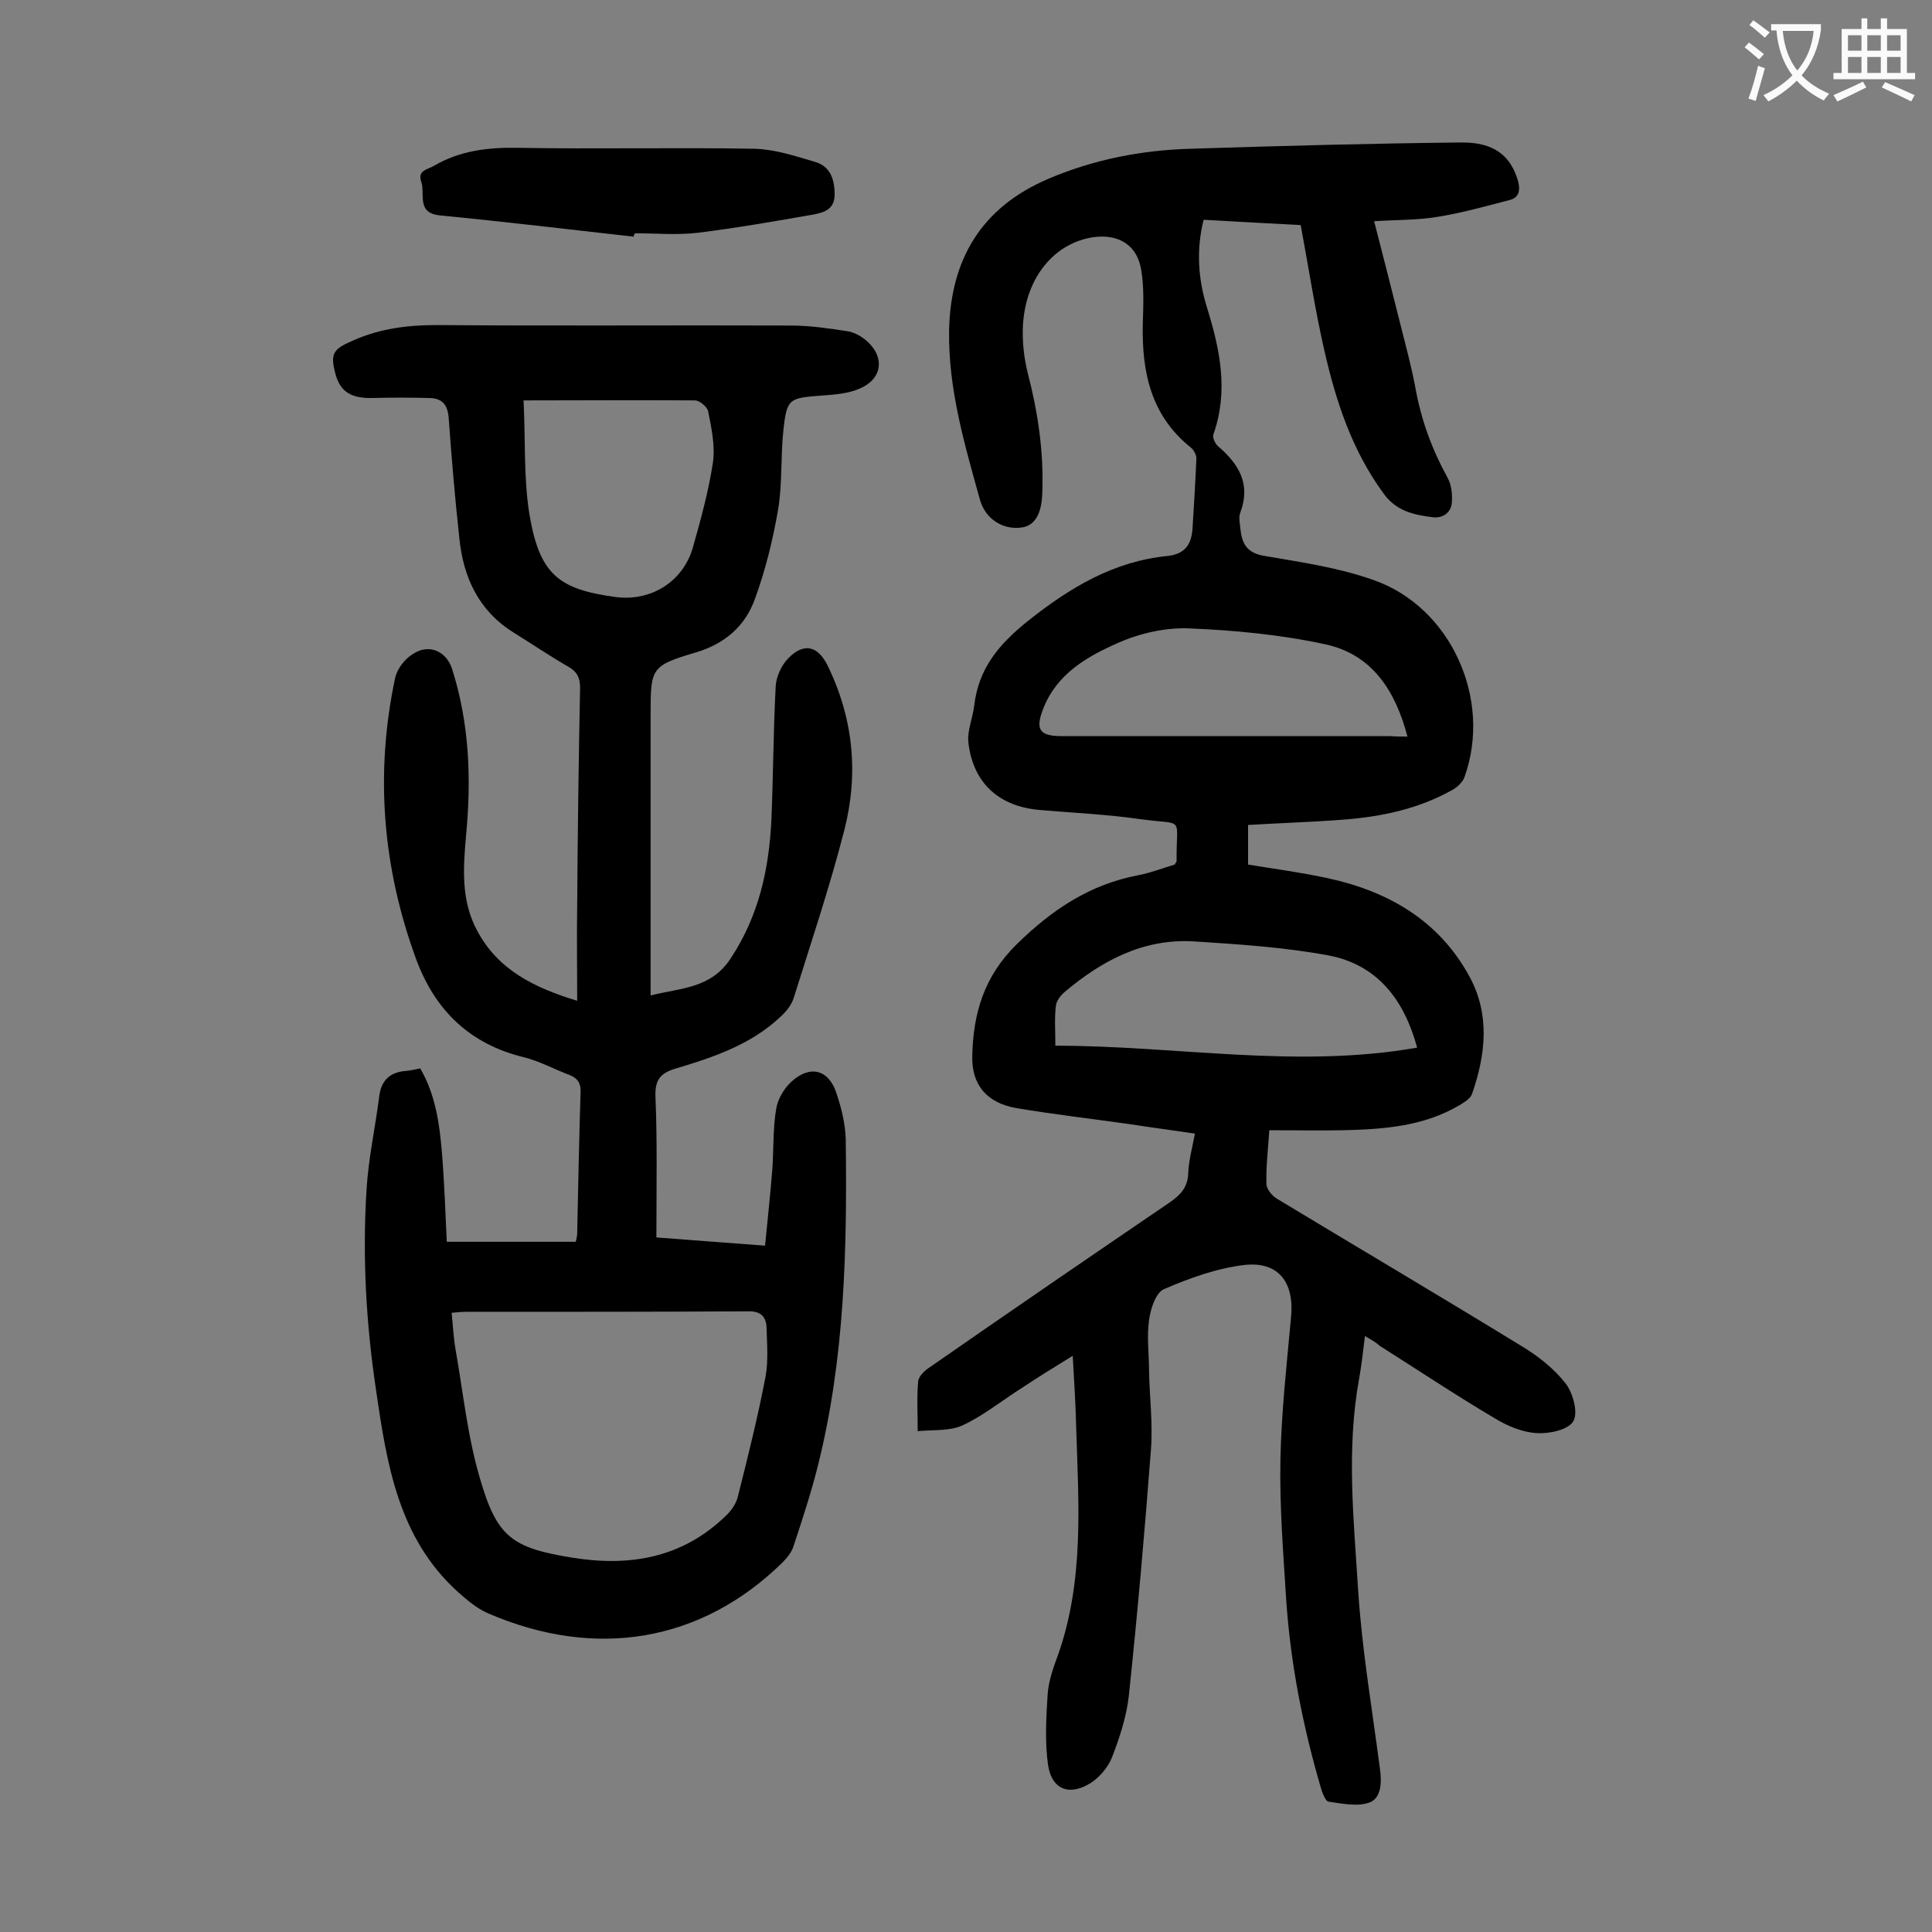
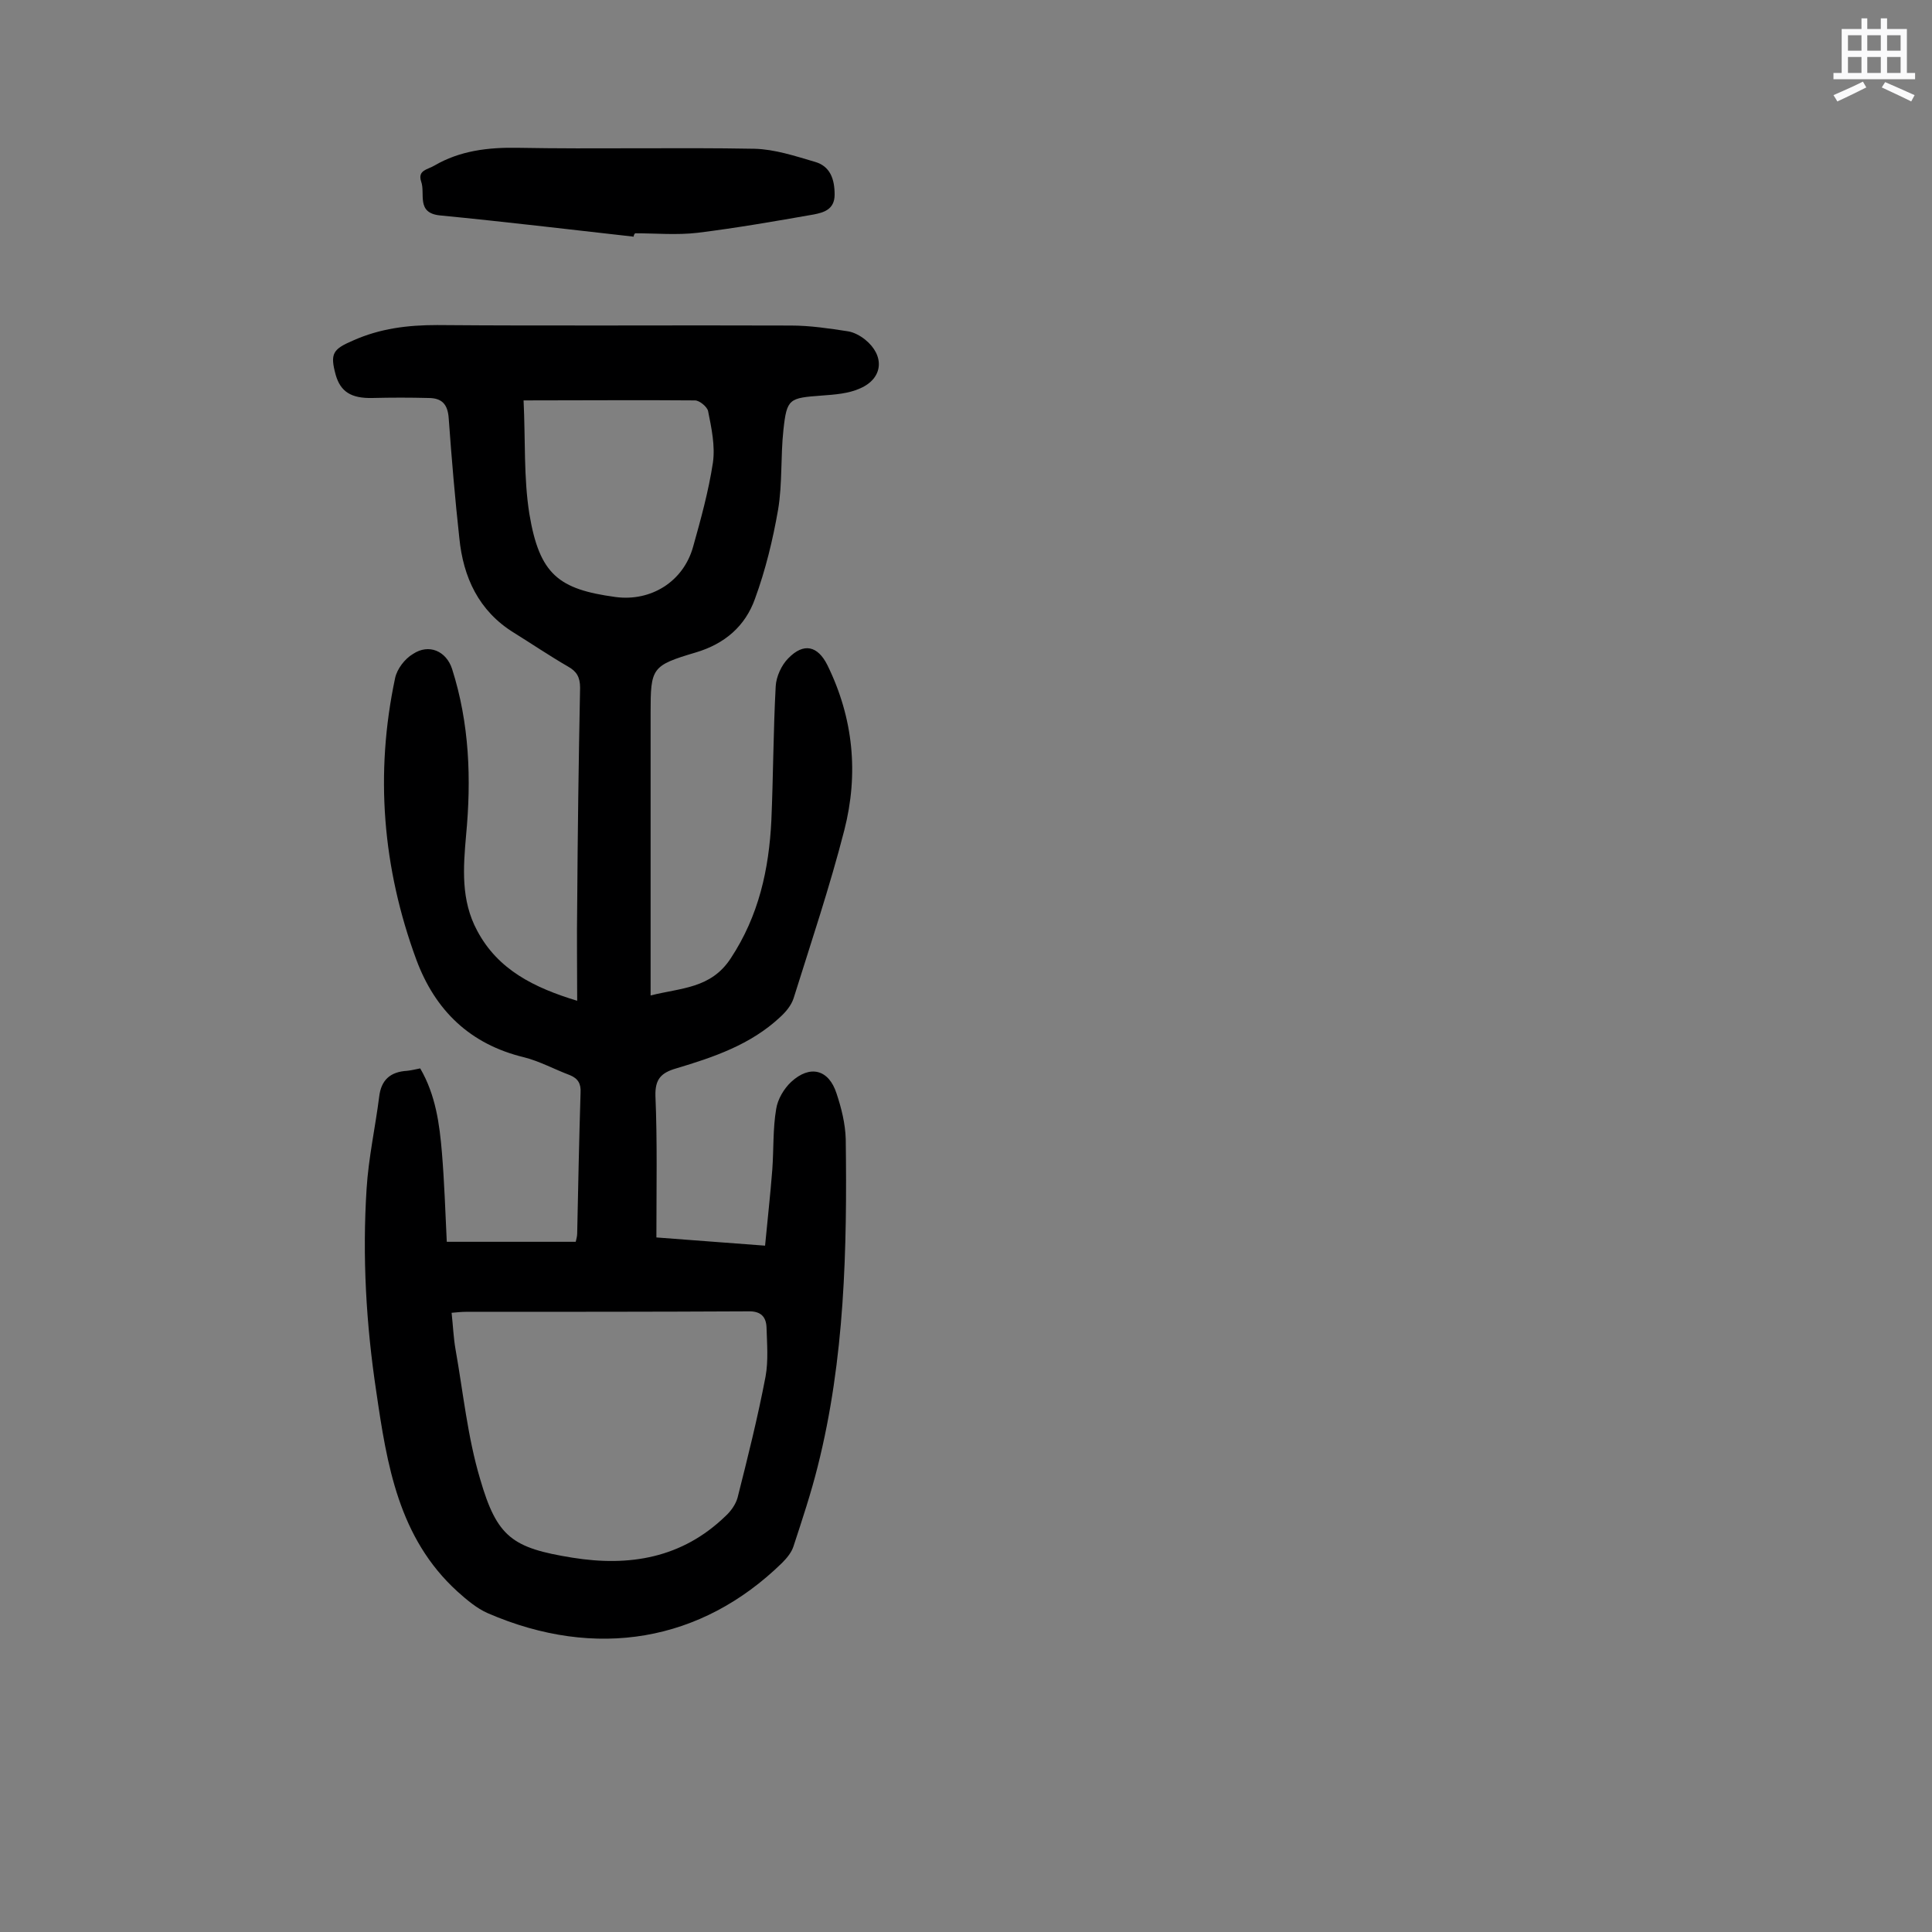
<svg xmlns="http://www.w3.org/2000/svg" enable-background="new 0 0 400 400" viewBox="0 0 400 400">
  <rect x="0" y="0" width="400" height="400" fill="#808080" stroke="none" />
  <g fill="#000001">
-     <path d="m282.6 276.6c-.4 3.2-.7 6-1.2 8.8-2.7 14.7-1.1 29.4-.2 44 .8 12.3 2.9 24.5 4.5 36.8.4 2.8.3 6.1-2.2 7s-5.7.2-8.5-.2c-.5-.1-1.1-1.5-1.4-2.4-3.8-12.9-6.4-26-7.3-39.3-.6-9.7-1.4-19.4-1.2-29.2s1.3-19.6 2.2-29.4c.7-7.2-2.6-11.6-9.7-10.8-5.7.7-11.3 2.7-16.6 5-1.7.7-2.8 4.1-3.1 6.4-.5 3.5 0 7 0 10.6.1 5.4.8 10.8.4 16.1-1.3 17.1-2.8 34.2-4.6 51.2-.5 4.3-1.9 8.6-3.5 12.7-.8 2-2.5 4-4.3 5.2-4.4 2.8-8.1 1.5-8.9-3.6-.7-4.8-.4-9.8-.1-14.7.2-2.8 1.2-5.6 2.2-8.3 5.4-15.4 4.2-31.4 3.7-47.3-.1-4.5-.4-9-.7-14.5-3.9 2.4-7.3 4.5-10.6 6.7-4.1 2.6-7.9 5.7-12.2 7.7-2.6 1.2-5.9.9-9.3 1.2 0-3.9-.2-7.2.1-10.3.1-1.1 1.4-2.3 2.5-3 16.4-11.4 32.9-22.7 49.5-34 2.2-1.5 3.8-3.1 3.9-6 .1-2.6.8-5.2 1.4-8.3-4.7-.7-9.3-1.3-13.8-2-7.8-1.1-15.6-2-23.3-3.3-6-1.1-9.2-4.8-9-10.9.2-8.6 2.4-16.3 9.1-22.9 7.3-7.2 15.2-12.5 25.3-14.4 2.6-.5 5.1-1.5 7.5-2.2.2-.4.4-.5.4-.7-.1-9.6 1.9-7.4-7.5-8.7-6.9-1-13.9-1.3-20.8-1.9-8.4-.7-13.8-5.5-14.8-13.9-.3-2.5.9-5.1 1.2-7.7.9-7.8 5.2-12.8 11.2-17.6 8.7-6.9 17.7-12.3 28.9-13.4 3.6-.4 4.9-2.5 5.1-5.7.3-4.8.6-9.7.8-14.5 0-.7-.5-1.7-1.1-2.2-8.3-6.6-10.2-15.6-10-25.5.1-3.7.3-7.5-.3-11.2-.8-5.2-4.6-7.6-9.9-6.9-8.1 1.2-14 8.3-14.6 18.1-.2 3.4.2 6.9 1 10.1 2.1 8.1 3.3 16.2 3 24.6-.1 4.4-1.5 6.9-4.2 7.3-4 .6-7.6-1.8-8.7-5.7-3.2-11.5-6.6-23-6.4-35.1.3-14.5 6.5-25.4 20.6-31.4 9.4-4 19.2-5.9 29.3-6.2 18.7-.6 37.3-1.1 56-1.3 7-.1 10.4 2.8 11.9 8 .5 1.9.2 3.4-1.7 3.9-5 1.3-10 2.7-15 3.5-4.2.7-8.6.6-13.1.9 1.9 7.3 3.7 14.5 5.5 21.6 1.1 4.4 2.3 8.8 3.1 13.2 1.2 6.5 3.4 12.5 6.6 18.3.8 1.4 1 3.4.9 5-.1 2.2-1.8 3.4-3.9 3.2-3.9-.5-7.6-1.2-10.3-5-6.5-8.9-9.8-19-12.2-29.5-1.9-8.3-3.2-16.8-4.9-26-6-.3-13-.7-20.1-1.1-1.6 6.3-1.1 12.4.7 18.2 2.7 8.7 4.5 17.3 1.3 26.3-.2.6.4 1.9 1 2.4 4.3 3.7 6.8 7.8 4.6 13.7-.4 1-.1 2.2 0 3.3.3 3.1 1.3 5.1 5 5.7 7.6 1.3 15.3 2.4 22.6 5 16 5.6 24.6 24.7 18.8 40.8-.4 1.1-1.5 2.1-2.6 2.7-7 3.9-14.6 5.5-22.5 6.1-6.5.5-13 .7-19.7 1.1v8.2c5.4.9 10.9 1.6 16.4 2.8 12.6 2.7 23.2 8.8 29.5 20.5 4.2 7.8 3.3 16 .5 24.1-.3 1-1.6 1.8-2.6 2.4-7.4 4.4-15.7 5-24 5.2-5.1.1-10.1 0-15.4 0-.3 4.3-.7 7.7-.6 11.1 0 1.1 1.2 2.5 2.2 3.1 16.9 10.2 34 20.3 50.8 30.6 3.3 2 6.6 4.6 9 7.7 1.5 2 2.6 6.1 1.5 7.8-1.1 1.8-5.1 2.6-7.7 2.4-2.9-.2-6-1.5-8.6-3.1-8.1-4.8-15.9-10-23.8-15-.7-.7-1.7-1.2-3-2zm10.8-59.7c-2.7-10-8.3-17.2-18.4-19.1-9.2-1.7-18.6-2.3-27.9-2.9-10.4-.6-19 4-26.7 10.5-.8.7-1.7 1.8-1.8 2.9-.3 2.5-.1 5-.1 8.2 25.1 0 49.9 4.8 74.9.4zm-2-64.4c-2.5-9.5-7.3-17-17-19.1-9.2-2-18.7-2.9-28.2-3.3-4.9-.2-10.2 1-14.7 3-6.4 2.8-12.7 6.4-15.5 13.6-1.7 4.3-.8 5.7 3.7 5.7h68c1.2.1 2.3.1 3.7.1z" />
    <path d="m135.9 256.2c6.8.5 14.3 1.1 22.5 1.7.5-5.3 1.1-10.6 1.5-15.8.3-4.2.1-8.4.8-12.5.3-2 1.6-4.2 3.1-5.6 3.9-3.6 7.8-2.6 9.4 2.4 1 3 1.8 6.2 1.9 9.4.3 22.8-.2 45.6-5.8 67.8-1.4 5.6-3.2 11-5 16.5-.4 1.3-1.4 2.5-2.4 3.5-16.7 16.3-38.5 20.1-60.9 10.4-2.3-1-4.4-2.8-6.3-4.5-12.2-11.1-14.6-26.3-16.8-41.4-2.1-13.9-2.9-27.9-2-42 .4-6.4 1.8-12.7 2.6-19 .4-3.5 2.3-5.2 5.8-5.4.9-.1 1.7-.3 2.7-.5 3.2 5.5 4 11.5 4.5 17.5.5 6.1.7 12.1 1 18.4h26.7c.1-.5.3-1.1.3-1.7.2-9.7.4-19.5.7-29.2.1-1.8-.5-2.9-2.2-3.6-3.2-1.2-6.3-2.9-9.5-3.7-11.2-2.7-18.4-9.7-22.3-20.2-7-19-8.6-38.5-4.4-58.3.4-1.9 2-4 3.7-5 3.3-2.2 6.9-.6 8.1 3.1 3.6 11.3 4 22.8 2.9 34.4-.6 6.8-1.1 13.5 2.3 19.8 4.3 8.1 11.8 11.8 20.7 14.5 0-6.8-.1-13.2 0-19.7.1-15 .3-30.1.6-45.1 0-2.2-.7-3.4-2.5-4.4-3.8-2.2-7.5-4.7-11.2-7-7.3-4.5-10.5-11.5-11.3-19.6-.9-8.2-1.6-16.5-2.2-24.8-.2-2.9-1.4-4.2-4.2-4.2-3.8-.1-7.7-.1-11.6 0-4.4.1-6.6-1.3-7.6-4.8-1.2-4.4-.6-5.3 3.6-7.1 5.6-2.5 11.3-3.2 17.4-3.2 24.4.2 48.9 0 73.3.1 3.9 0 7.9.6 11.8 1.2 1.2.2 2.5.9 3.5 1.7 4.1 3.3 3.8 8-1 10.1-2.4 1.1-5.3 1.3-8 1.5-6.7.5-7.2.6-7.9 7.1-.6 5.5-.2 11.1-1.1 16.5-1.1 6.3-2.6 12.5-4.8 18.5-2 5.6-6.2 9.3-12.3 11.1-9.1 2.7-9.3 3.2-9.3 12.5v54.4 4.1c6.3-1.6 12.5-1.4 16.6-7.7 5.8-8.8 7.9-18.4 8.4-28.5.4-9.3.4-18.5.9-27.8.1-2 1.2-4.4 2.6-5.8 3.2-3.3 6.1-2.6 8.1 1.4 5.4 11 6.5 22.5 3.5 34.2s-6.9 23.3-10.5 34.8c-.5 1.5-1.6 2.8-2.8 3.9-6.1 5.7-13.8 8.3-21.5 10.6-3.1.9-4.4 2.2-4.3 5.7.4 9.4.2 19 .2 29.3zm-42.4 15.6c.3 2.8.4 5.2.8 7.5 1.6 9 2.5 18.2 5.1 26.9 3.5 12.1 6.7 14.3 19.1 16.3 11.8 1.9 22.7.1 31.7-8.6 1.1-1 2.1-2.4 2.5-3.8 2.1-8.3 4.2-16.7 5.8-25.1.6-3.3.3-6.8.2-10.2-.1-2.3-1.3-3.4-3.9-3.3-19.5.1-38.9.1-58.4.1-.9 0-1.7.1-2.9.2zm14.9-188.9c.4 8.2 0 16 1.2 23.5 2.1 12.6 6.1 15.6 17.8 17.2 7.4 1 14.1-3.2 16.1-10.4 1.6-5.7 3.2-11.5 4.1-17.4.5-3.5-.3-7.2-1-10.7-.2-.9-1.8-2.2-2.7-2.2-11.5-.1-23 0-35.5 0z" />
    <path d="m131.2 49c-13.4-1.5-26.7-3.1-40.1-4.4-5-.5-3-4.5-3.9-7-.8-2.4 1.4-2.5 2.7-3.3 5.3-3.1 11.1-3.8 17.2-3.7 16.4.3 32.7-.1 49.1.2 4.2.1 8.4 1.5 12.5 2.7 3.2.9 4.1 3.6 4.1 6.8 0 3.1-2.3 3.7-4.3 4.1-8 1.4-16 2.8-24.1 3.8-4.3.5-8.6.1-12.9.1-.2.2-.3.4-.3.7z" />
  </g>
-   <path d="m362.1 8.8c1.1.8 2.1 1.6 3.1 2.4l-1 1.1c-1.3-1.1-2.3-2-3-2.5zm1.9 4.8c.5.2.9.4 1.4.5-.6 2.3-1.3 4.5-1.9 6.8l-1.5-.5c.8-2.1 1.4-4.3 2-6.8zm-1-9.4c1.3.9 2.4 1.8 3.4 2.5l-1 1.1c-1.4-1.2-2.4-2.1-3.2-2.6zm3.7 2.2v-1.4h10.3v1.2c-.5 3.6-1.8 6.8-4 9.4 1.5 1.6 3.4 2.8 5.7 3.8-.3.4-.7.8-1.1 1.4-2.3-1.1-4.1-2.5-5.6-4.1-1.6 1.6-3.6 3.1-5.9 4.3-.3-.5-.7-.9-1-1.3 2.4-1.1 4.4-2.5 6-4.1-1.9-2.5-3-5.6-3.3-9.3h-1.1zm8.8 0h-6.4c.3 3.3 1.3 6 3 8.2 2-2.3 3.1-5.1 3.4-8.2z" fill="#fafafb" />
  <path d="m385.3 3.8h1.3v2.2h2.8v-2.2h1.3v2.2h4.1v9.1h1.7v1.3h-16.9v-1.3h1.7v-9.1h4.1v-2.2zm.4 13.1.7 1.2c-1.8.9-3.8 1.9-6 2.9-.2-.4-.5-.8-.8-1.3 2.3-1 4.3-1.9 6.1-2.8zm-3.1-6.4h2.8v-3.2h-2.8zm0 4.6h2.8v-3.3h-2.8zm4-4.6h2.8v-3.2h-2.8zm0 4.6h2.8v-3.3h-2.8zm3.7 1.9c2.1.9 4.1 1.8 6.1 2.7l-.7 1.3c-2.2-1.1-4.2-2-6.1-2.9zm3.2-9.7h-2.8v3.2h2.8zm-2.8 7.8h2.8v-3.3h-2.8z" fill="#fafafb" />
</svg>